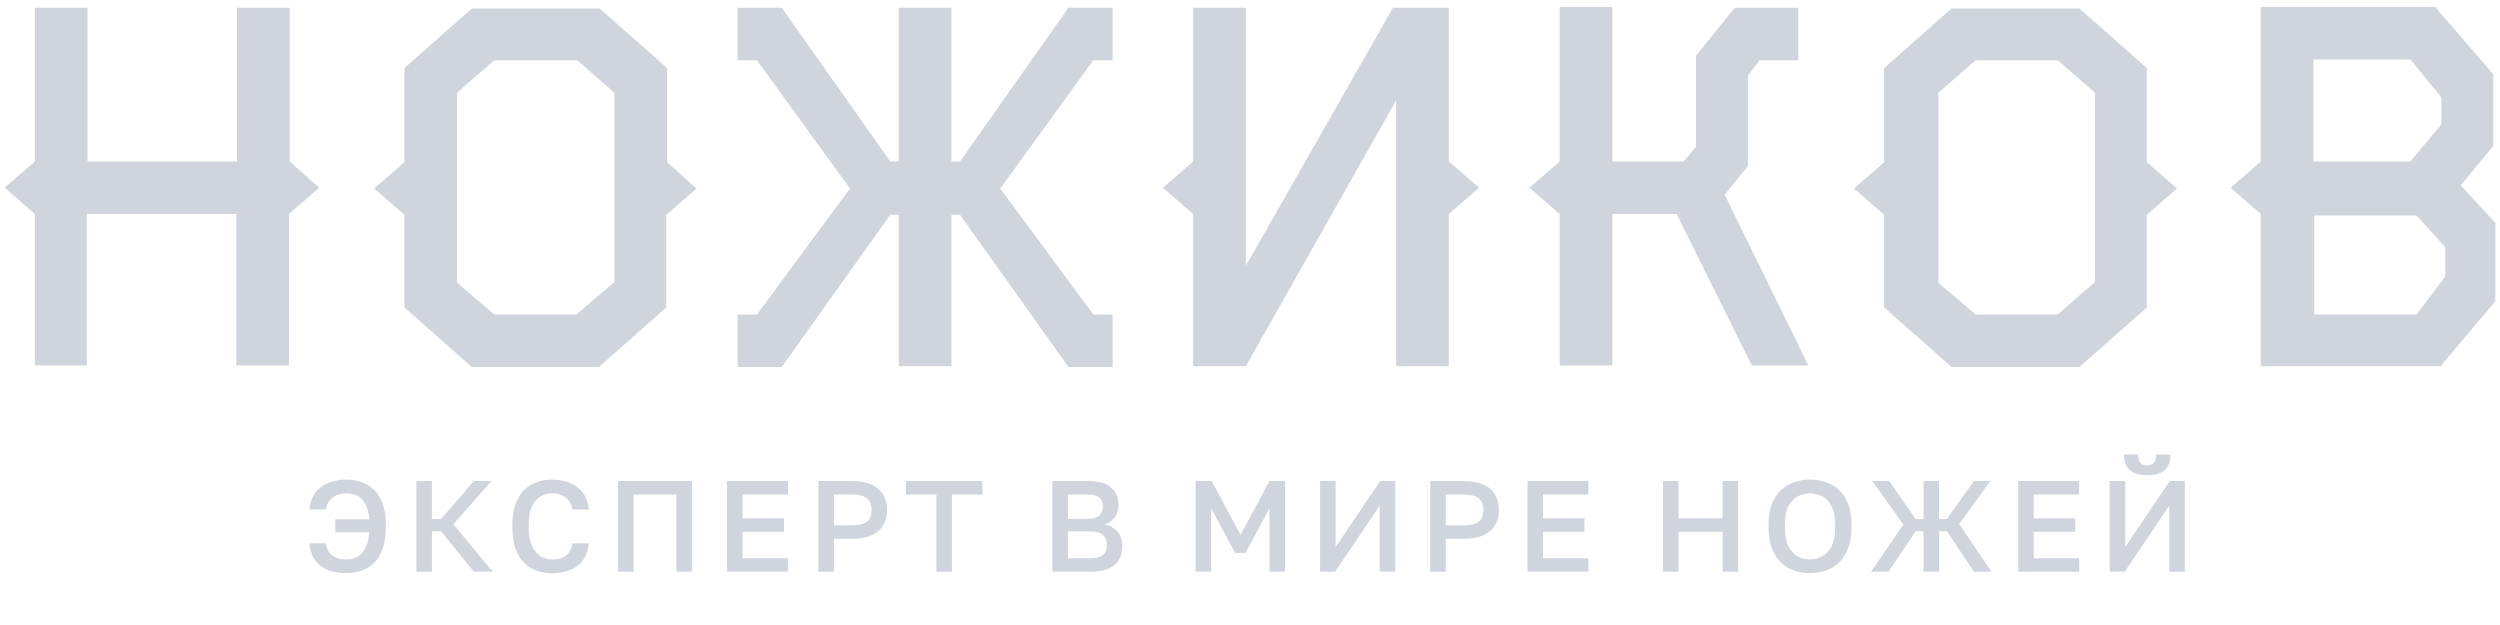
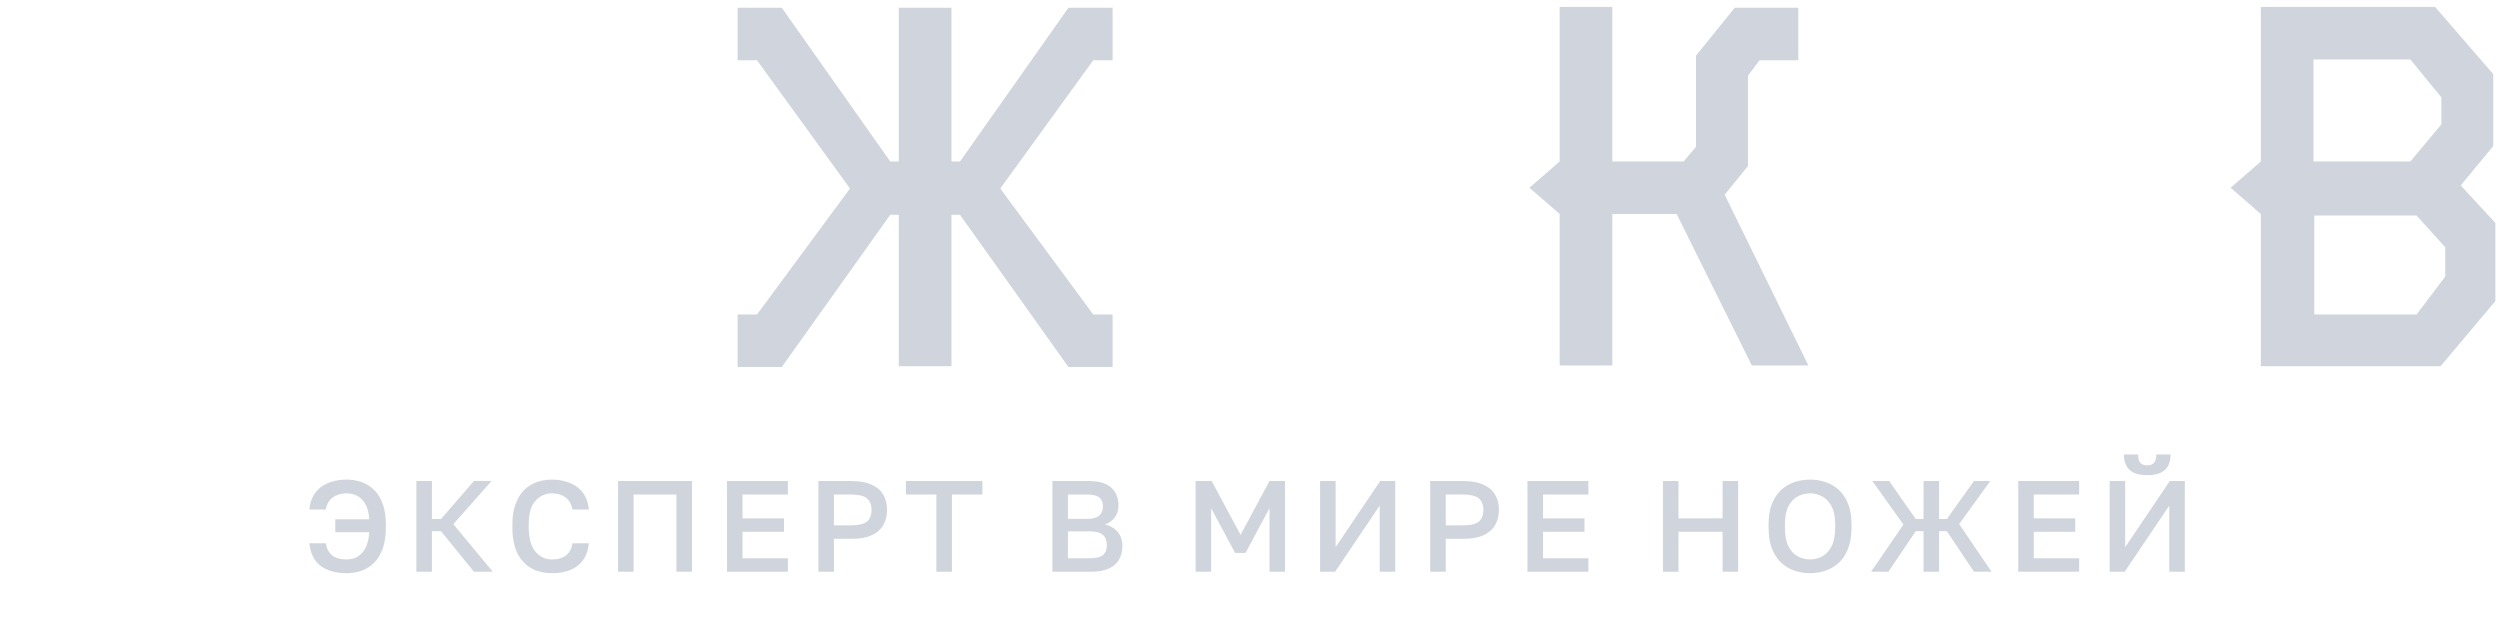
<svg xmlns="http://www.w3.org/2000/svg" class="header_logo_desc" width="148" height="37" viewBox="0 0 270 66" fill="none">
  <g clip-path="url(#clip0_11310_87574)">
-     <path d="M34.472 19.526L31.209 22.363V38.718H25.519V22.363H9.37V38.718H3.763V22.363L0.5 19.526L3.763 16.689V0.084H9.453V16.689H25.602V0.084H31.292V16.689L34.472 19.526Z" fill="#d0d5dd" />
-     <path d="M75.223 19.608L71.959 22.445V32.459L64.68 38.884H50.957L43.677 32.459V22.445L40.414 19.608L43.677 16.771V6.591L50.957 0.166H64.763L72.043 6.591V16.771L75.223 19.608ZM66.353 29.705V9.261L62.337 5.757H53.384L49.367 9.261V29.788L53.384 33.21H62.253L66.353 29.705Z" fill="#d0d5dd" />
    <path d="M91.797 19.61L81.756 5.758H79.664V0.084H84.433L96.148 16.689H97.068V0.084H102.758V16.689H103.679L115.393 0.084H120.163V5.758H118.071L108.03 19.61L118.071 33.211H120.163V38.885H115.393L103.679 22.447H102.758V38.802H97.068V22.447H96.148L84.433 38.885H79.664V33.211H81.756L91.797 19.61Z" fill="#d0d5dd" />
-     <path d="M128.857 16.689V0.084H134.547V27.954L150.445 0.084H156.47V16.689L159.733 19.526L156.47 22.363V38.802H150.78V10.097L134.547 38.802H128.857V22.363L125.594 19.526L128.857 16.689Z" fill="#d0d5dd" />
    <path d="M183.17 15.103V5.257L187.353 0.083H194.215V5.758H190.031L188.776 7.426V17.189L186.266 20.277L195.303 38.718H189.194L181.078 22.363H174.133V38.718H168.443V22.363L165.18 19.526L168.443 16.689V0H174.133V16.689H181.831L183.17 15.103Z" fill="#d0d5dd" />
-     <path d="M235.119 19.608L231.856 22.445V32.459L224.576 38.884H210.77L203.49 32.459V22.445L200.227 19.608L203.49 16.771V6.591L210.77 0.166H224.576L231.856 6.591V16.771L235.119 19.608ZM226.249 29.705V9.261L222.233 5.757H213.363L209.347 9.261V29.788L213.363 33.21H222.233L226.249 29.705Z" fill="#d0d5dd" />
    <path d="M269.69 31.542L263.582 38.801H244.17V22.363L240.906 19.526L244.17 16.689V0H262.996L269.272 7.26V15.02L265.758 19.276L269.69 23.531V31.542ZM263.666 12.683V9.763L260.319 5.674H249.859V16.689H260.319L263.666 12.683ZM264.084 29.122V25.951L260.988 22.53H249.943V33.211H260.988L264.084 29.122Z" fill="#d0d5dd" />
  </g>
  <path d="M37.402 61.154C36.87 61.154 36.375 61.093 35.918 60.972C35.461 60.851 35.05 60.664 34.686 60.412C34.331 60.151 34.042 59.815 33.818 59.404C33.603 58.993 33.468 58.499 33.412 57.92H35.19C35.265 58.461 35.484 58.891 35.848 59.208C36.212 59.516 36.73 59.67 37.402 59.67C37.701 59.67 37.99 59.623 38.27 59.53C38.55 59.427 38.802 59.264 39.026 59.04C39.259 58.807 39.451 58.503 39.6 58.13C39.749 57.747 39.843 57.281 39.88 56.73H36.212V55.33H39.88C39.833 54.639 39.693 54.093 39.46 53.692C39.236 53.281 38.947 52.987 38.592 52.81C38.237 52.623 37.841 52.53 37.402 52.53C36.861 52.53 36.385 52.67 35.974 52.95C35.563 53.23 35.297 53.673 35.176 54.28H33.412C33.459 53.739 33.589 53.267 33.804 52.866C34.019 52.465 34.303 52.129 34.658 51.858C35.013 51.587 35.423 51.387 35.89 51.256C36.357 51.116 36.861 51.046 37.402 51.046C38.009 51.046 38.569 51.139 39.082 51.326C39.595 51.513 40.048 51.802 40.44 52.194C40.832 52.586 41.135 53.09 41.35 53.706C41.565 54.313 41.672 55.041 41.672 55.89V56.17C41.672 57.057 41.565 57.817 41.35 58.452C41.135 59.077 40.832 59.591 40.44 59.992C40.048 60.393 39.595 60.687 39.082 60.874C38.569 61.061 38.009 61.154 37.402 61.154ZM44.968 61V51.2H46.648V55.302H47.628L51.184 51.2H53.088L48.958 55.862L53.228 61H51.184L47.628 56.618H46.648V61H44.968ZM59.606 61.154C58.803 61.154 58.08 60.986 57.436 60.65C56.792 60.305 56.278 59.768 55.896 59.04C55.522 58.303 55.336 57.346 55.336 56.17V55.89C55.336 55.041 55.448 54.313 55.672 53.706C55.896 53.09 56.199 52.586 56.582 52.194C56.974 51.802 57.426 51.513 57.94 51.326C58.462 51.139 59.018 51.046 59.606 51.046C60.147 51.046 60.651 51.116 61.118 51.256C61.584 51.387 61.995 51.587 62.35 51.858C62.704 52.129 62.989 52.465 63.204 52.866C63.418 53.267 63.549 53.739 63.596 54.28H61.832C61.71 53.673 61.449 53.23 61.048 52.95C60.656 52.67 60.175 52.53 59.606 52.53C59.195 52.53 58.798 52.637 58.416 52.852C58.033 53.057 57.716 53.403 57.464 53.888C57.221 54.373 57.1 55.041 57.1 55.89V56.17C57.1 56.842 57.174 57.407 57.324 57.864C57.473 58.312 57.669 58.667 57.912 58.928C58.164 59.189 58.434 59.381 58.724 59.502C59.022 59.614 59.316 59.67 59.606 59.67C60.278 59.67 60.796 59.516 61.16 59.208C61.533 58.891 61.757 58.461 61.832 57.92H63.596C63.54 58.499 63.4 58.993 63.176 59.404C62.961 59.815 62.672 60.151 62.308 60.412C61.953 60.664 61.547 60.851 61.09 60.972C60.632 61.093 60.138 61.154 59.606 61.154ZM66.752 61V51.2H74.732V61H73.052V52.656H68.432V61H66.752ZM78.512 61V51.2H85.092V52.656H80.192V55.232H84.672V56.688H80.192V59.544H85.092V61H78.512ZM88.385 61V51.2H91.955C92.832 51.2 93.556 51.331 94.125 51.592C94.694 51.844 95.114 52.203 95.385 52.67C95.665 53.137 95.805 53.687 95.805 54.322C95.805 54.957 95.665 55.507 95.385 55.974C95.114 56.441 94.694 56.805 94.125 57.066C93.556 57.318 92.832 57.444 91.955 57.444H90.065V61H88.385ZM90.065 55.988H91.815C92.702 55.988 93.308 55.853 93.635 55.582C93.962 55.302 94.125 54.882 94.125 54.322C94.125 53.771 93.962 53.356 93.635 53.076C93.308 52.796 92.702 52.656 91.815 52.656H90.065V55.988ZM101.129 61V52.656H97.839V51.2H106.099V52.656H102.809V61H101.129ZM113.657 61V51.2H117.577C118.688 51.2 119.5 51.438 120.013 51.914C120.536 52.39 120.797 53.025 120.797 53.818C120.797 54.322 120.666 54.756 120.405 55.12C120.144 55.475 119.784 55.731 119.327 55.89C119.906 56.021 120.363 56.287 120.699 56.688C121.044 57.08 121.217 57.593 121.217 58.228C121.217 58.769 121.1 59.25 120.867 59.67C120.634 60.09 120.265 60.417 119.761 60.65C119.257 60.883 118.604 61 117.801 61H113.657ZM115.337 59.544H117.619C118.347 59.544 118.846 59.427 119.117 59.194C119.397 58.961 119.537 58.601 119.537 58.116C119.537 57.64 119.397 57.276 119.117 57.024C118.837 56.763 118.333 56.632 117.605 56.632H115.337V59.544ZM115.337 55.288H117.367C118.02 55.288 118.473 55.167 118.725 54.924C118.986 54.681 119.117 54.355 119.117 53.944C119.117 53.524 118.991 53.207 118.739 52.992C118.487 52.768 118.03 52.656 117.367 52.656H115.337V55.288ZM129.124 61V51.2H130.86L133.982 57.01L137.104 51.2H138.784V61H137.104V54.14L134.514 58.97H133.394L130.804 54.14V61H129.124ZM142.566 61V51.2H144.246V58.34L149.062 51.2H150.686V61H149.006V53.86L144.19 61H142.566ZM154.463 61V51.2H158.033C158.91 51.2 159.633 51.331 160.203 51.592C160.772 51.844 161.192 52.203 161.463 52.67C161.743 53.137 161.883 53.687 161.883 54.322C161.883 54.957 161.743 55.507 161.463 55.974C161.192 56.441 160.772 56.805 160.203 57.066C159.633 57.318 158.91 57.444 158.033 57.444H156.143V61H154.463ZM156.143 55.988H157.893C158.779 55.988 159.386 55.853 159.713 55.582C160.039 55.302 160.203 54.882 160.203 54.322C160.203 53.771 160.039 53.356 159.713 53.076C159.386 52.796 158.779 52.656 157.893 52.656H156.143V55.988ZM164.965 61V51.2H171.545V52.656H166.645V55.232H171.125V56.688H166.645V59.544H171.545V61H164.965ZM179.598 61V51.2H181.278V55.232H186.038V51.2H187.718V61H186.038V56.688H181.278V61H179.598ZM195.485 61.154C194.888 61.154 194.318 61.061 193.777 60.874C193.245 60.687 192.769 60.398 192.349 60.006C191.929 59.605 191.598 59.091 191.355 58.466C191.122 57.831 191.005 57.066 191.005 56.17V55.89C191.005 55.031 191.122 54.299 191.355 53.692C191.598 53.076 191.929 52.572 192.349 52.18C192.769 51.788 193.245 51.503 193.777 51.326C194.318 51.139 194.888 51.046 195.485 51.046C196.082 51.046 196.647 51.139 197.179 51.326C197.72 51.503 198.201 51.788 198.621 52.18C199.041 52.572 199.368 53.076 199.601 53.692C199.844 54.299 199.965 55.031 199.965 55.89V56.17C199.965 57.066 199.844 57.831 199.601 58.466C199.368 59.091 199.041 59.605 198.621 60.006C198.201 60.398 197.72 60.687 197.179 60.874C196.647 61.061 196.082 61.154 195.485 61.154ZM195.485 59.67C195.952 59.67 196.39 59.558 196.801 59.334C197.212 59.11 197.548 58.746 197.809 58.242C198.07 57.729 198.201 57.038 198.201 56.17V55.89C198.201 55.069 198.07 54.415 197.809 53.93C197.548 53.435 197.212 53.081 196.801 52.866C196.39 52.642 195.952 52.53 195.485 52.53C195.018 52.53 194.575 52.642 194.155 52.866C193.744 53.081 193.408 53.435 193.147 53.93C192.895 54.415 192.769 55.069 192.769 55.89V56.17C192.769 57.038 192.895 57.729 193.147 58.242C193.408 58.746 193.744 59.11 194.155 59.334C194.575 59.558 195.018 59.67 195.485 59.67ZM202.071 61L205.571 55.904L202.211 51.2H204.031L206.901 55.302H207.741V51.2H209.421V55.302H210.261L213.187 51.2H214.951L211.591 55.848L215.091 61H213.187L210.261 56.618H209.421V61H207.741V56.618H206.901L203.947 61H202.071ZM217.968 61V51.2H224.548V52.656H219.648V55.232H224.128V56.688H219.648V59.544H224.548V61H217.968ZM227.841 61V51.2H229.521V58.34L234.337 51.2H235.961V61H234.281V53.86L229.465 61H227.841ZM231.901 50.57C231.323 50.57 230.847 50.486 230.473 50.318C230.1 50.141 229.825 49.889 229.647 49.562C229.47 49.226 229.381 48.815 229.381 48.33H230.921C230.921 48.759 231.001 49.063 231.159 49.24C231.327 49.417 231.575 49.506 231.901 49.506C232.228 49.506 232.471 49.417 232.629 49.24C232.797 49.063 232.881 48.759 232.881 48.33H234.421C234.421 48.815 234.333 49.226 234.155 49.562C233.978 49.889 233.703 50.141 233.329 50.318C232.956 50.486 232.48 50.57 231.901 50.57Z" fill="#d0d5dd" />
  <defs>
    <clipPath id="clip0_11310_87574">
      <rect width="269" height="39" fill="#d0d5dd" transform="translate(0.5)" />
    </clipPath>
  </defs>
</svg>